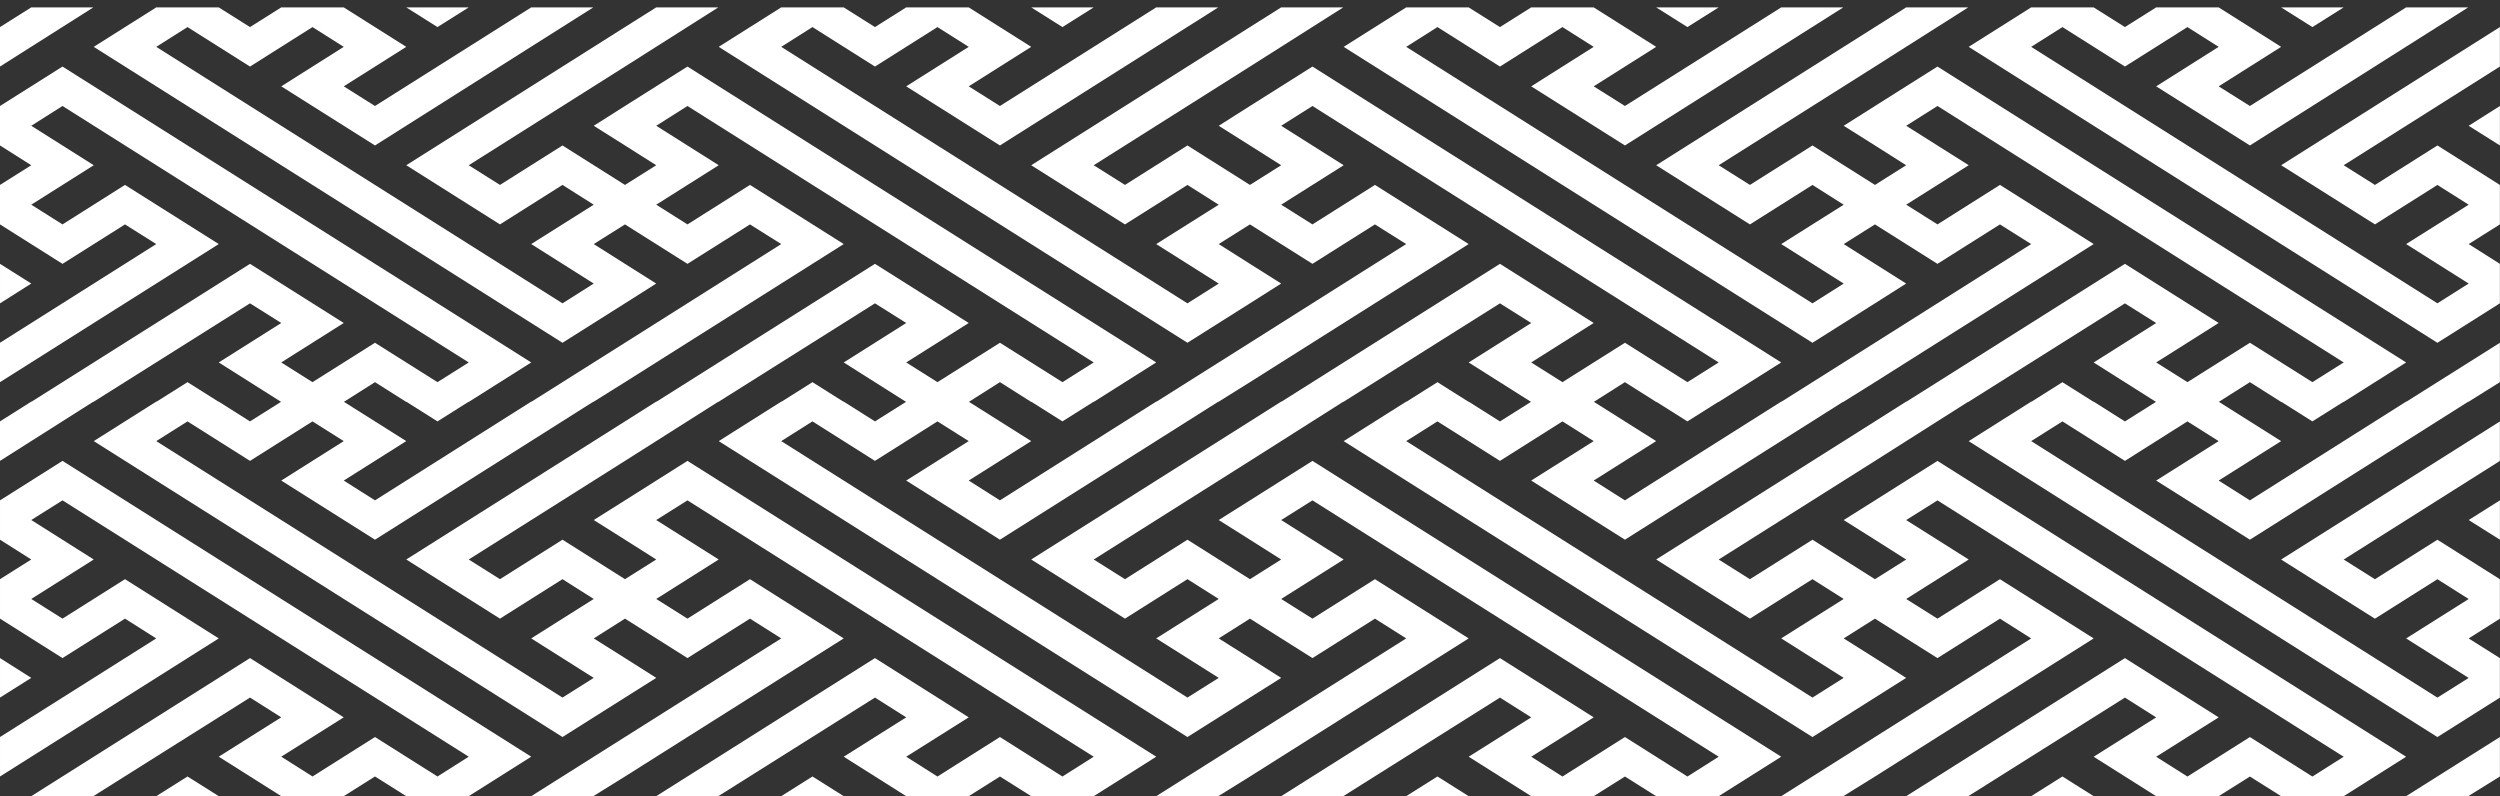
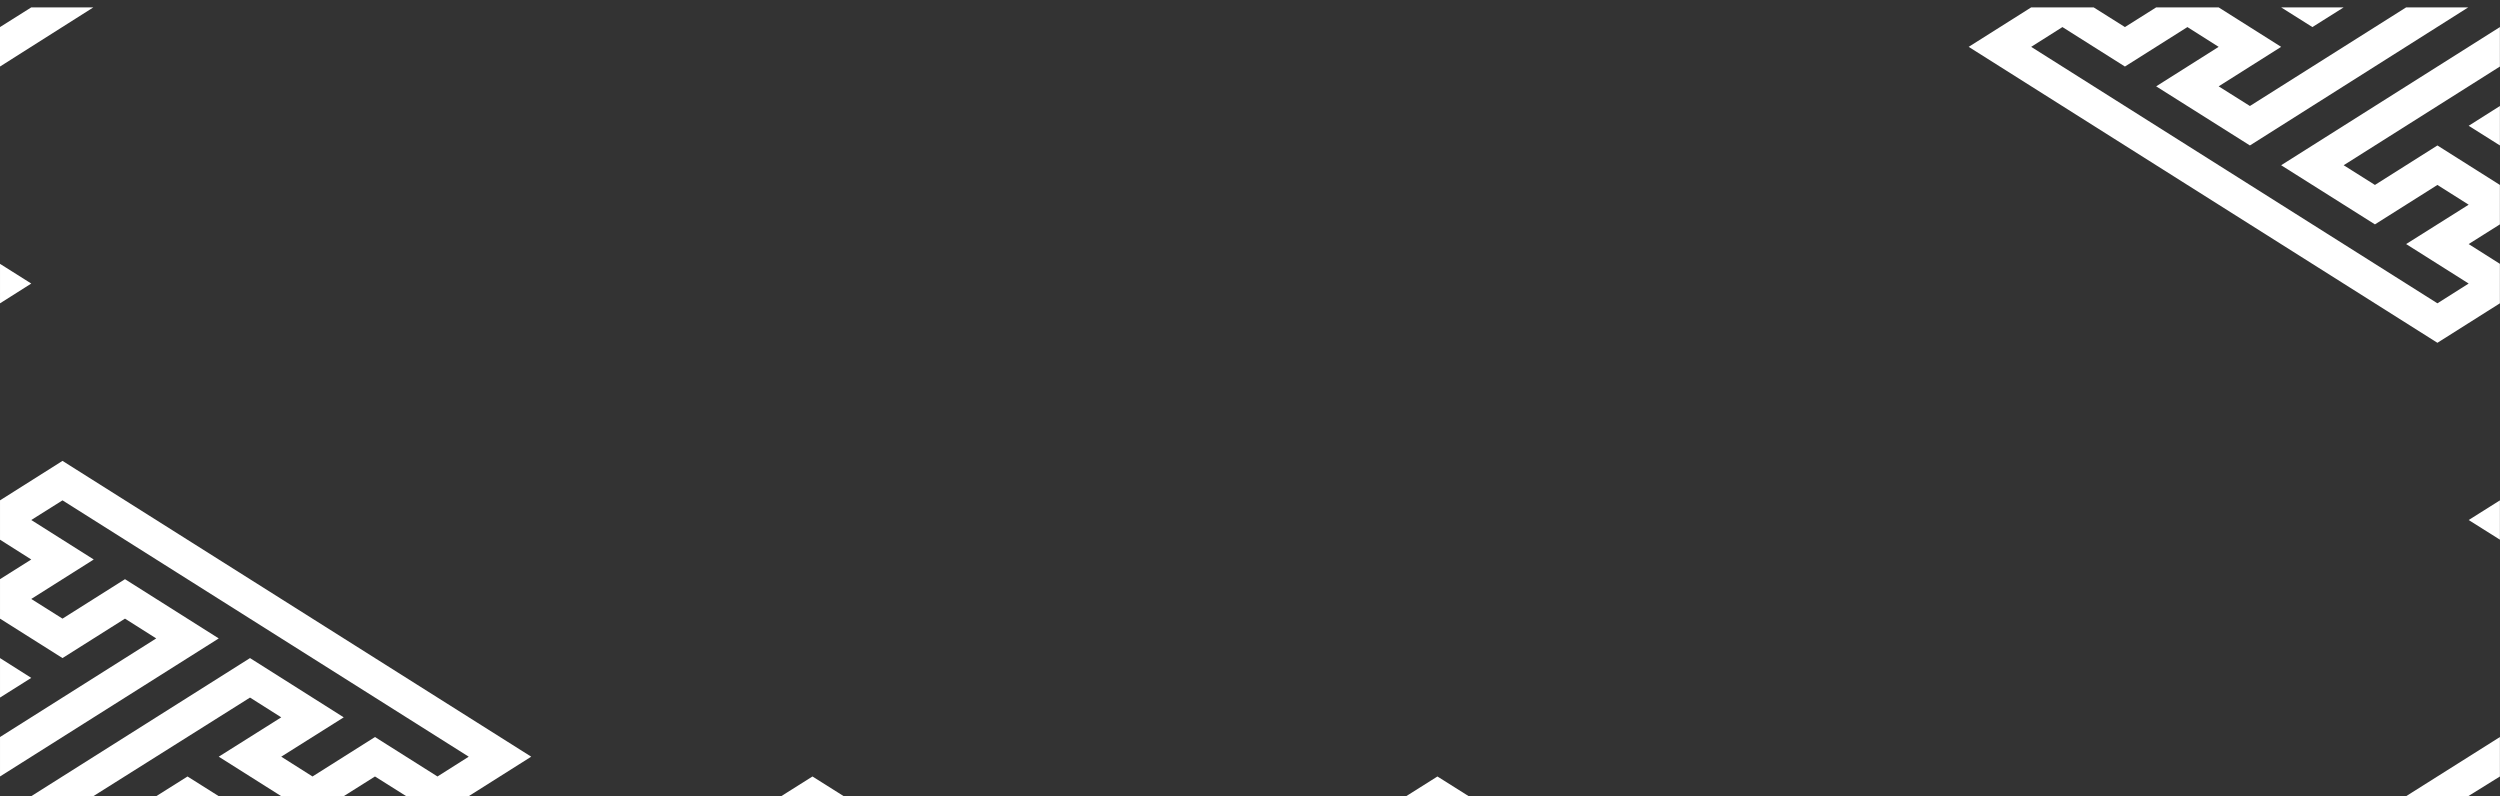
<svg xmlns="http://www.w3.org/2000/svg" version="1.1" id="レイヤー_1" x="0px" y="0px" width="338.08px" height="107.667px" viewBox="0 0 338.08 107.667" enable-background="new 0 0 338.08 107.667" xml:space="preserve">
  <rect x="0" y="0" width="338.08" height="107.667" fill="#333333" stroke="none" />
  <polygon fill="#FFFFFF" points="316.94,0.999 308.483,0.999 312.71,3.661 " />
  <polygon fill="#FFFFFF" points="308.483,22.345 321.167,30.344 329.616,25.01 333.842,27.682 325.385,33.005 333.842,38.345   329.616,41.017 274.68,6.336 278.906,3.661 287.358,8.998 295.809,3.661 300.033,6.336 291.582,11.676 304.26,19.671 333.784,0.999   325.385,0.999 304.26,14.334 300.033,11.676 308.483,6.336 300.033,0.999 291.582,0.999 287.358,3.661 283.131,0.999 274.68,0.999   266.229,6.336 329.616,46.357 338.067,41.017 338.067,35.68 333.842,33.005 338.067,30.344 338.067,25.01 329.616,19.671   321.167,25.01 316.94,22.345 338.067,8.998 338.067,3.661 " />
  <polygon fill="#FFFFFF" points="338.069,19.671 338.069,14.334 333.844,17.01 " />
  <polygon fill="#FFFFFF" points="0.001,35.68 0.001,41.02 4.227,38.345 " />
  <polygon fill="#FFFFFF" points="4.227,0.999 0,3.661 0,8.998 12.622,0.999 " />
-   <polygon fill="#FFFFFF" points="63.386,0.999 54.939,0.999 59.16,3.661 " />
-   <polygon fill="#FFFFFF" points="147.905,0.999 139.453,0.999 143.677,3.661 " />
-   <polygon fill="#FFFFFF" points="232.419,0.999 223.968,0.999 228.193,3.661 " />
  <polygon fill="#FFFFFF" points="8.452,62.326 0.001,67.664 0.001,72.983 4.227,75.661 0.001,78.323 0.001,83.659 8.452,88.993   16.903,83.659 21.127,86.335 0.001,99.669 0.001,105.005 29.581,86.335 16.903,78.323 8.452,83.659 4.227,80.998 12.677,75.661   4.227,70.321 8.452,67.664 63.386,102.328 59.161,105.005 50.71,99.669 42.26,105.005 38.033,102.328 46.484,97.007 33.809,88.993   4.227,107.667 12.621,107.667 33.809,94.334 38.033,97.007 29.581,102.328 38.033,107.667 46.484,107.667 50.71,105.005   54.938,107.667 63.386,107.667 71.837,102.328 " />
  <polygon fill="#FFFFFF" points="0.001,88.993 0.001,94.334 4.227,91.671 " />
  <polygon fill="#FFFFFF" points="21.128,107.667 29.582,107.667 25.358,105.005 " />
  <polygon fill="#FFFFFF" points="105.646,107.667 114.097,107.667 109.871,105.005 " />
  <polygon fill="#FFFFFF" points="190.163,107.667 198.613,107.667 194.386,105.005 " />
-   <path fill="#FFFFFF" d="M325.385,54.312l-21.127,13.352l-4.226-2.676l8.45-5.336l-8.424-5.311l4.199-2.662l4.225,2.675h0.054  l4.171,2.631l4.181-2.631h0.053l8.444-5.339L262.007,9.001l-8.452,5.333l-4.228,2.676l4.228,2.661l4.219,2.675l-4.219,2.662  l-8.451-5.336l-8.459,5.336l-4.226-2.662l21.136-13.344l12.615-8.002h-8.396l-4.219,2.662l-29.587,18.685l12.677,8.002l8.459-5.34  l4.224,2.675l-8.45,5.323l8.45,5.34l-4.224,2.675L190.161,6.336l4.227-2.675l8.454,5.34l8.451-5.34l4.226,2.675l-8.451,5.34  l12.676,7.995l29.526-18.671h-8.393l-21.134,13.334l-4.225-2.658l8.449-5.34l-8.449-5.336h-8.451l-4.226,2.662l-4.23-2.662h-8.45  l-8.454,5.336l63.396,40.018l8.451-5.333l4.219-2.675l-4.219-2.665l-4.228-2.675l4.228-2.658l8.452,5.333l8.45-5.333l4.224,2.658  l-21.126,13.348l-12.625,7.958h-0.053l-21.134,13.352l-4.225-2.676l8.449-5.336l-8.423-5.311l4.198-2.662l4.225,2.675h0.053  l4.173,2.631l4.173-2.631h0.053l8.458-5.339L177.486,9.001l-8.454,5.333l-4.223,2.676l4.223,2.661l4.224,2.675l-4.224,2.662  l-8.451-5.336l-8.45,5.336l-4.226-2.662l21.127-13.344l12.618-8.002h-8.395l-4.224,2.662l-29.58,18.685l12.679,8.002l8.45-5.34  l4.228,2.675l-8.454,5.323l8.454,5.34l-4.228,2.675L105.647,6.336l4.224-2.675l8.451,5.34l8.452-5.34l4.229,2.675l-8.456,5.34  l12.676,7.995L164.75,0.999h-8.395l-21.131,13.334l-4.221-2.658l8.449-5.34l-8.449-5.336h-8.456l-4.226,2.662l-4.224-2.662h-8.451  l-8.454,5.336l63.388,40.018l8.451-5.333l4.224-2.675l-4.224-2.665l-4.223-2.675l4.223-2.658l8.454,5.333l8.451-5.333l4.224,2.658  l-21.129,13.348l-12.622,7.958h-0.055l-21.131,13.352l-4.221-2.676l8.449-5.336l-8.421-5.311l4.193-2.662l4.228,2.675h0.055  l4.17,2.631l4.176-2.631h0.052l8.451-5.339L92.967,9.001l-8.45,5.333l-4.225,2.676l4.225,2.661l4.226,2.675l-4.226,2.662  l-8.451-5.336l-8.454,5.336l-4.226-2.662l21.13-13.344l12.619-8.002h-8.394l-4.226,2.662L54.939,22.345l12.672,8.002l8.454-5.34  l4.226,2.675l-8.454,5.323l8.454,5.34l-4.226,2.675L21.128,6.336l4.228-2.675l8.453,5.34l8.45-5.34l4.227,2.675l-8.451,5.34  l12.676,7.995L80.233,0.999h-8.396L50.71,14.334l-4.225-2.658l8.454-5.34l-8.454-5.336h-8.451l-4.226,2.662l-4.226-2.662h-8.454  l-8.451,5.336l63.389,40.018l8.451-5.333l4.226-2.675l-4.226-2.665l-4.225-2.675l4.225-2.658l8.45,5.333l8.454-5.333l4.227,2.658  L84.516,46.353L71.89,54.312h-0.052L50.71,67.664l-4.225-2.676l8.454-5.336l-8.429-5.311l4.199-2.662l4.229,2.675h0.053l4.168,2.631  l4.175-2.631h0.051l8.452-5.339L8.451,9.001L0,14.334v5.337l4.227,2.675L0,25.007v5.34l8.452,5.333l8.45-5.333l4.227,2.658L0,46.353  v5.327l29.583-18.675l-12.681-7.998l-8.45,5.34l-4.225-2.665l8.45-5.337l-8.45-5.336l4.225-2.676l54.935,34.682L59.16,51.68  l-8.451-5.327l-8.451,5.327l-4.225-2.665l8.451-5.337L33.808,35.68L4.279,54.312H4.227L0,56.986v5.34l12.57-7.971h0.052  L33.808,41.02l4.226,2.658l-8.452,5.337l8.424,5.326l-4.198,2.645l-4.226-2.674h-0.049l-4.177-2.632l-4.175,2.632h-0.052  l-8.451,5.34l63.389,40.017l8.451-5.335l4.226-2.663l-4.226-2.678l-4.225-2.662l4.225-2.672l8.45,5.334l8.454-5.334l4.227,2.672  L84.516,99.669l-12.679,7.998h8.396l4.283-2.658l29.582-18.678l-12.678-8.008l-8.454,5.336l-4.225-2.661l8.451-5.337l-8.451-5.337  l4.225-2.66l54.938,34.667l-4.228,2.678l-8.453-5.34l-8.45,5.34l-4.226-2.678l8.456-5.324l-12.681-8.014l-29.58,18.674h8.394  l21.187-13.333l4.226,2.673l-8.449,5.324l8.449,5.336h8.456l4.221-2.658l4.228,2.658h8.453l8.451-5.336L92.967,62.326l-8.45,5.338  l-4.225,2.66l4.225,2.659l4.226,2.678l-4.226,2.662l-8.451-5.34l-8.454,5.34l-4.226-2.662l21.13-13.335l12.569-7.971h0.05  l21.187-13.334l4.226,2.658l-8.449,5.337l8.423,5.326l-4.2,2.645l-4.224-2.674h-0.052l-4.175-2.632l-4.171,2.632h-0.053l-8.454,5.34  l63.388,40.017l8.451-5.335l4.224-2.663l-4.224-2.678l-4.223-2.662l4.223-2.672l8.454,5.334l8.451-5.334l4.224,2.672l-21.129,13.338  l-12.677,7.998h8.395l4.282-2.658l29.579-18.678l-12.674-8.008l-8.451,5.336l-4.23-2.661l8.451-5.337l-8.451-5.337l4.23-2.66  l54.933,34.667l-4.226,2.678l-8.45-5.34l-8.45,5.34l-4.226-2.678l8.451-5.324l-12.677-8.014l-29.586,18.674h8.395l21.191-13.333  l4.226,2.673l-8.456,5.324l8.456,5.336h8.451l4.225-2.658l4.225,2.658h8.451l8.458-5.336l-63.391-40.005l-8.454,5.338l-4.223,2.66  l4.223,2.659l4.224,2.678l-4.224,2.662l-8.451-5.34l-8.45,5.34l-4.226-2.662l21.127-13.335l12.57-7.971h0.048l21.191-13.334  l4.226,2.658l-8.456,5.337l8.43,5.326l-4.199,2.645l-4.23-2.674h-0.048l-4.176-2.632l-4.172,2.632h-0.055l-8.454,5.34l63.396,40.017  l8.451-5.335l4.219-2.663l-4.219-2.678l-4.228-2.662l4.228-2.672l8.452,5.334l8.45-5.334l4.224,2.672l-21.126,13.338l-12.678,7.998  h8.393l4.285-2.658l29.576-18.678l-12.674-8.008l-8.45,5.336l-4.233-2.661l8.456-5.337l-8.456-5.337l4.233-2.66l54.935,34.667  l-4.233,2.678l-8.449-5.34l-8.451,5.34l-4.226-2.678l8.451-5.324l-12.675-8.014l-29.585,18.674h8.396l21.188-13.333l4.224,2.673  l-8.451,5.324l8.451,5.336h8.451l4.226-2.658l4.225,2.658h8.458l8.444-5.336l-63.379-40.005l-8.452,5.338l-4.228,2.66l4.228,2.659  l4.219,2.678l-4.219,2.662l-8.451-5.34l-8.459,5.34l-4.226-2.662l21.136-13.335l12.563-7.971h0.053l21.188-13.334l4.224,2.658  l-8.451,5.337l8.425,5.326l-4.197,2.645l-4.228-2.674h-0.051l-4.174-2.632l-4.173,2.632h-0.053l-8.451,5.34l63.387,40.017  l8.451-5.335v-5.341l-4.224-2.662l4.224-2.672v-5.336l-8.451-5.34l-8.45,5.34l-4.225-2.662l21.126-13.335v-5.34l-29.584,18.675  l12.683,7.998l8.45-5.336l4.228,2.675l-8.458,5.333l8.458,5.34l-4.228,2.663L274.68,59.652l4.226-2.666l8.452,5.34l8.449-5.34  l4.226,2.666l-8.451,5.336l12.677,7.995l29.472-18.628h0.052l4.285-2.675v-5.327l-12.63,7.958H325.385z M131.003,43.678  l-12.681-7.998L88.795,54.312h-0.053l-4.226,2.674L54.939,75.661l12.672,7.998l8.454-5.336l4.226,2.675l-8.454,5.333l8.454,5.34  l-4.226,2.663L21.128,59.652l4.228-2.666l8.453,5.34l8.45-5.34l4.227,2.666l-8.451,5.336l12.676,7.995l29.475-18.628h0.049  l4.283-2.675l29.582-18.675l-12.678-7.998l-8.454,5.34l-4.225-2.665l8.451-5.337l-8.451-5.336l4.225-2.676l54.938,34.682  l-4.228,2.665l-8.453-5.327l-8.45,5.327l-4.226-2.665L131.003,43.678z M215.518,43.678l-12.677-7.998l-29.53,18.631h-0.056  l-4.224,2.674l-29.58,18.675l12.679,7.998l8.45-5.336l4.228,2.675l-8.454,5.333l8.454,5.34l-4.228,2.663l-54.934-34.682l4.224-2.666  l8.451,5.34l8.452-5.34l4.229,2.666l-8.456,5.336l12.676,7.995L164.7,54.355h0.05l4.282-2.675l29.579-18.675l-12.674-7.998  l-8.451,5.34l-4.23-2.665l8.451-5.337l-8.451-5.336l4.23-2.676l54.933,34.682l-4.226,2.665l-8.45-5.327l-8.45,5.327l-4.226-2.665  L215.518,43.678z M300.033,43.678l-12.675-7.998l-29.532,18.631h-0.053l-4.219,2.674l-29.587,18.675l12.677,7.998l8.459-5.336  l4.224,2.675l-8.45,5.333l8.45,5.34l-4.224,2.663l-54.942-34.682l4.227-2.666l8.454,5.34l8.451-5.34l4.226,2.666l-8.451,5.336  l12.676,7.995l29.472-18.628h0.055l4.285-2.675l29.576-18.675l-12.674-7.998l-8.45,5.34l-4.233-2.665l8.456-5.337l-8.456-5.336  l4.233-2.676l54.935,34.682l-4.233,2.665l-8.449-5.327l-8.451,5.327l-4.226-2.665L300.033,43.678z" />
  <polygon fill="#FFFFFF" points="338.069,72.983 338.069,67.664 333.844,70.324 " />
-   <polygon fill="#FFFFFF" points="274.68,107.667 283.131,107.667 278.906,105.005 " />
  <polygon fill="#FFFFFF" points="333.782,107.667 338.069,105.005 338.069,99.669 325.385,107.667 " />
</svg>